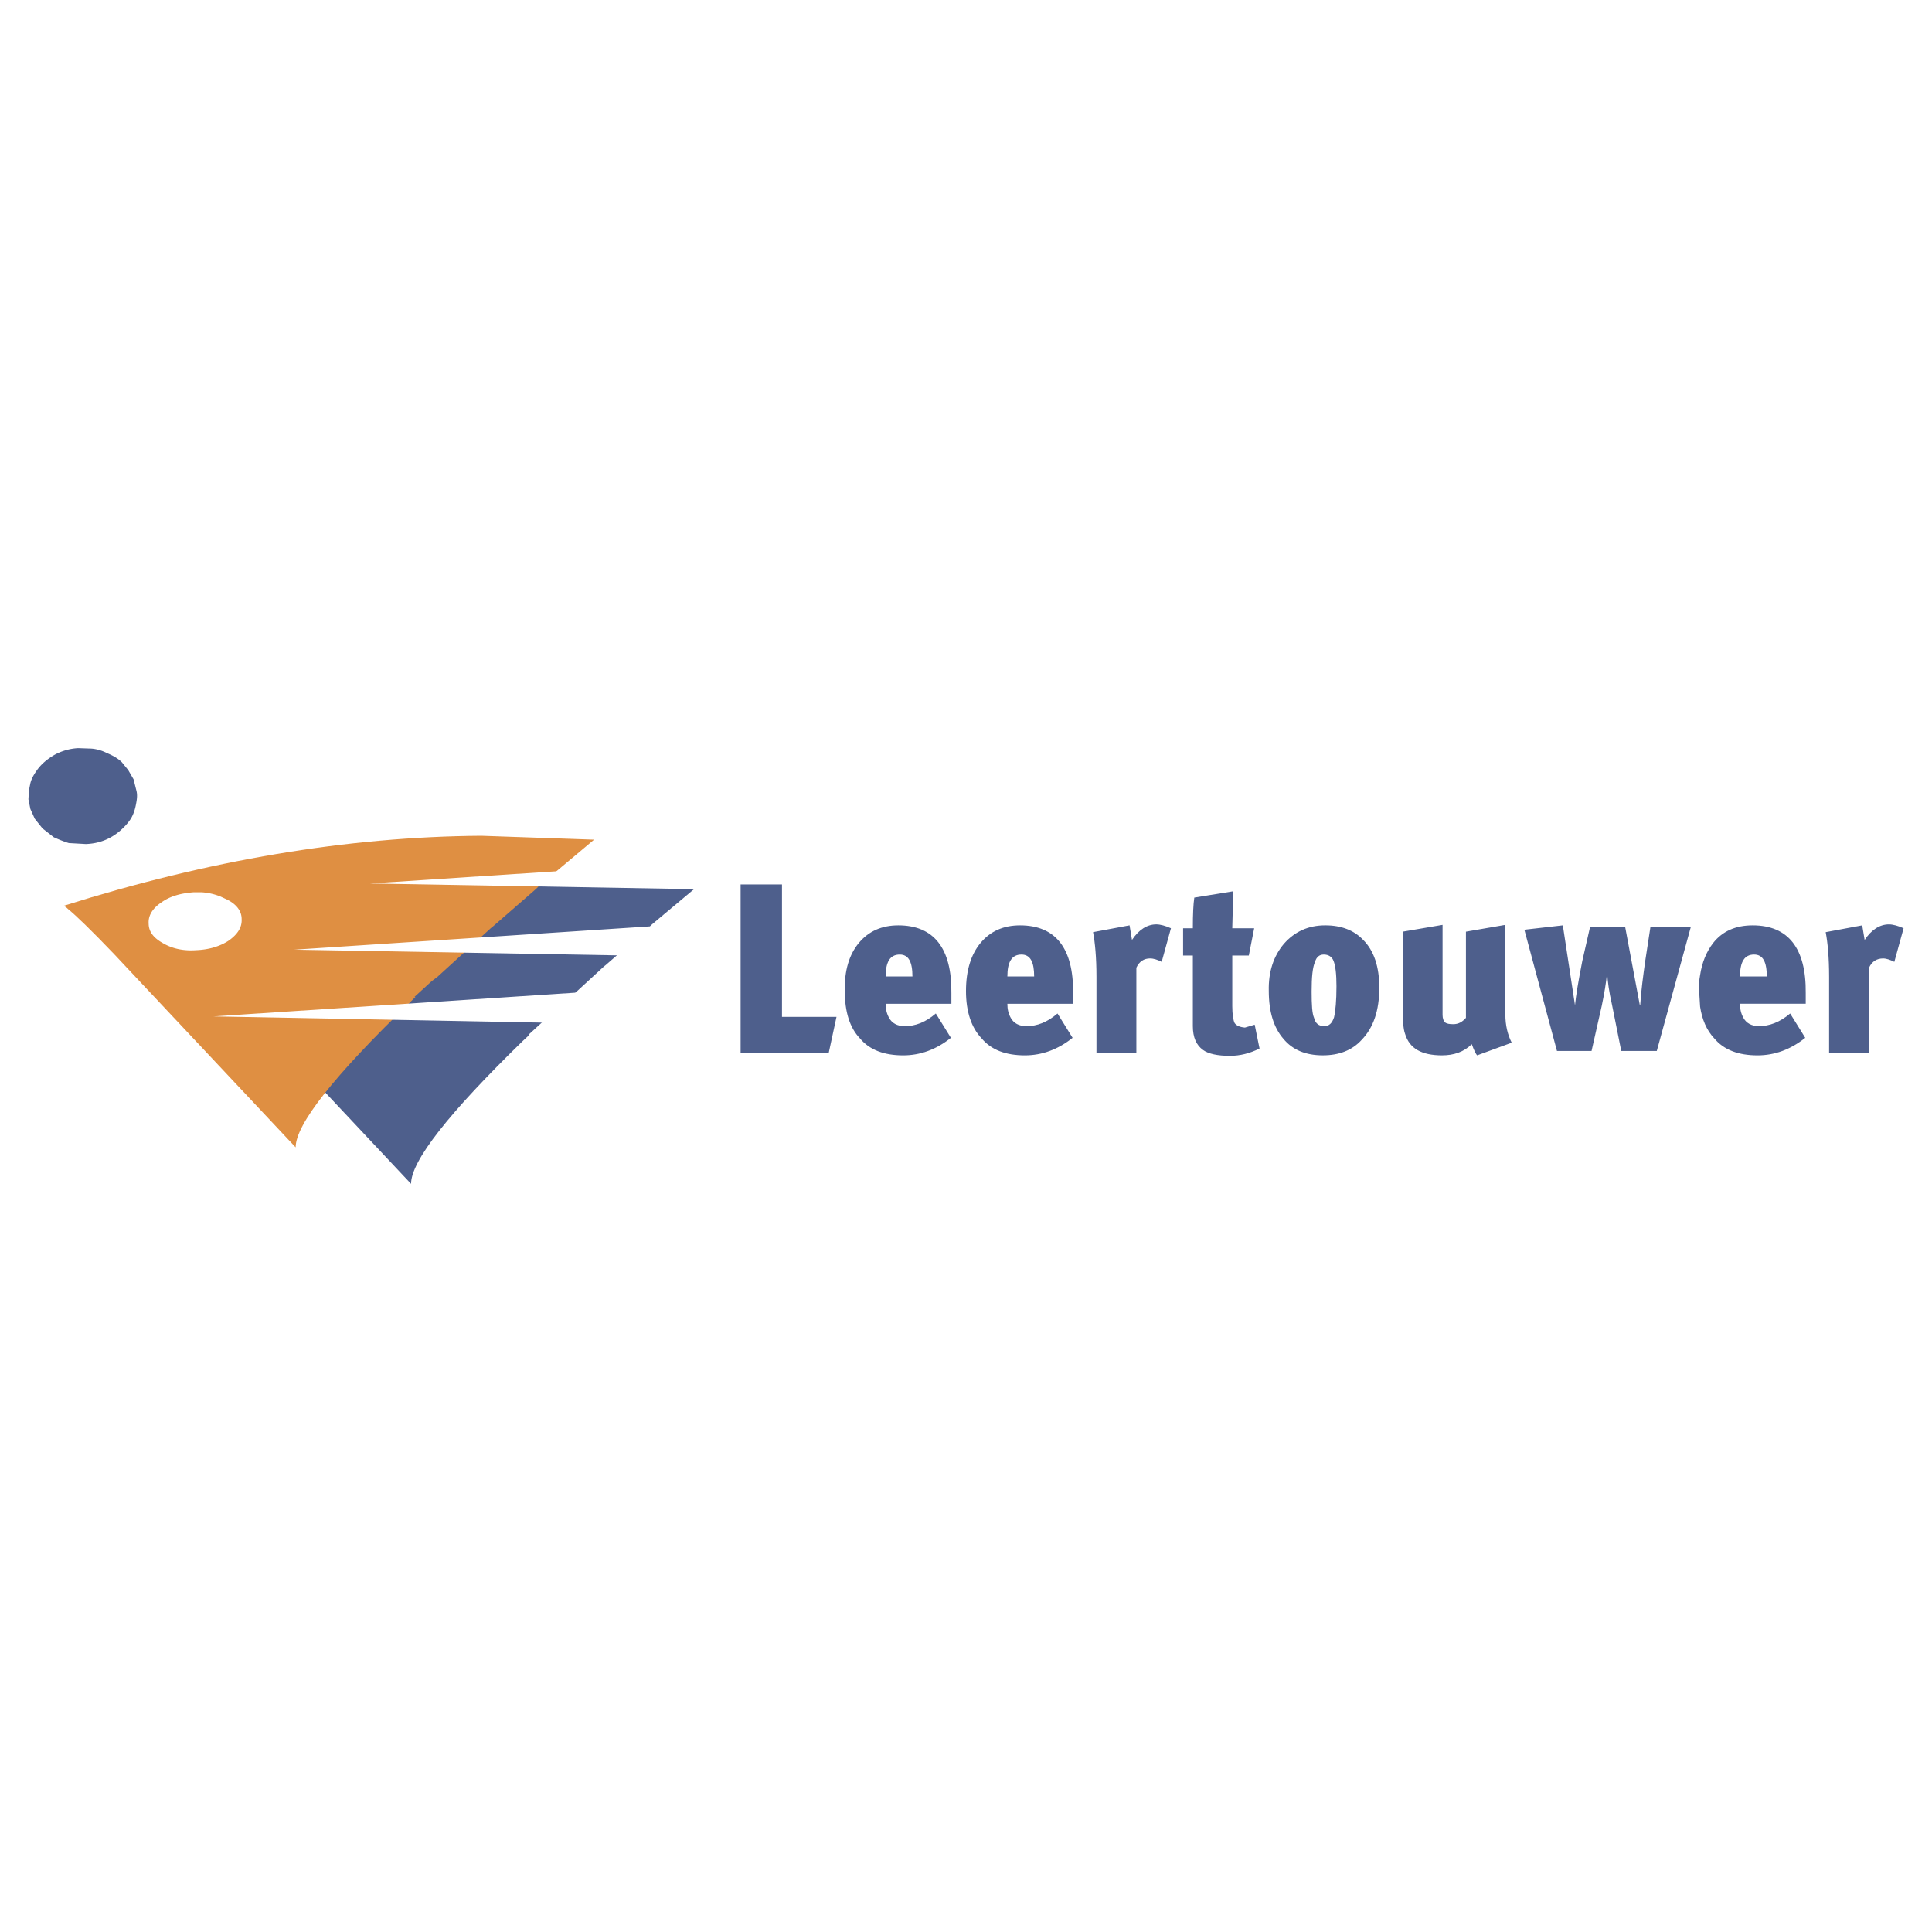
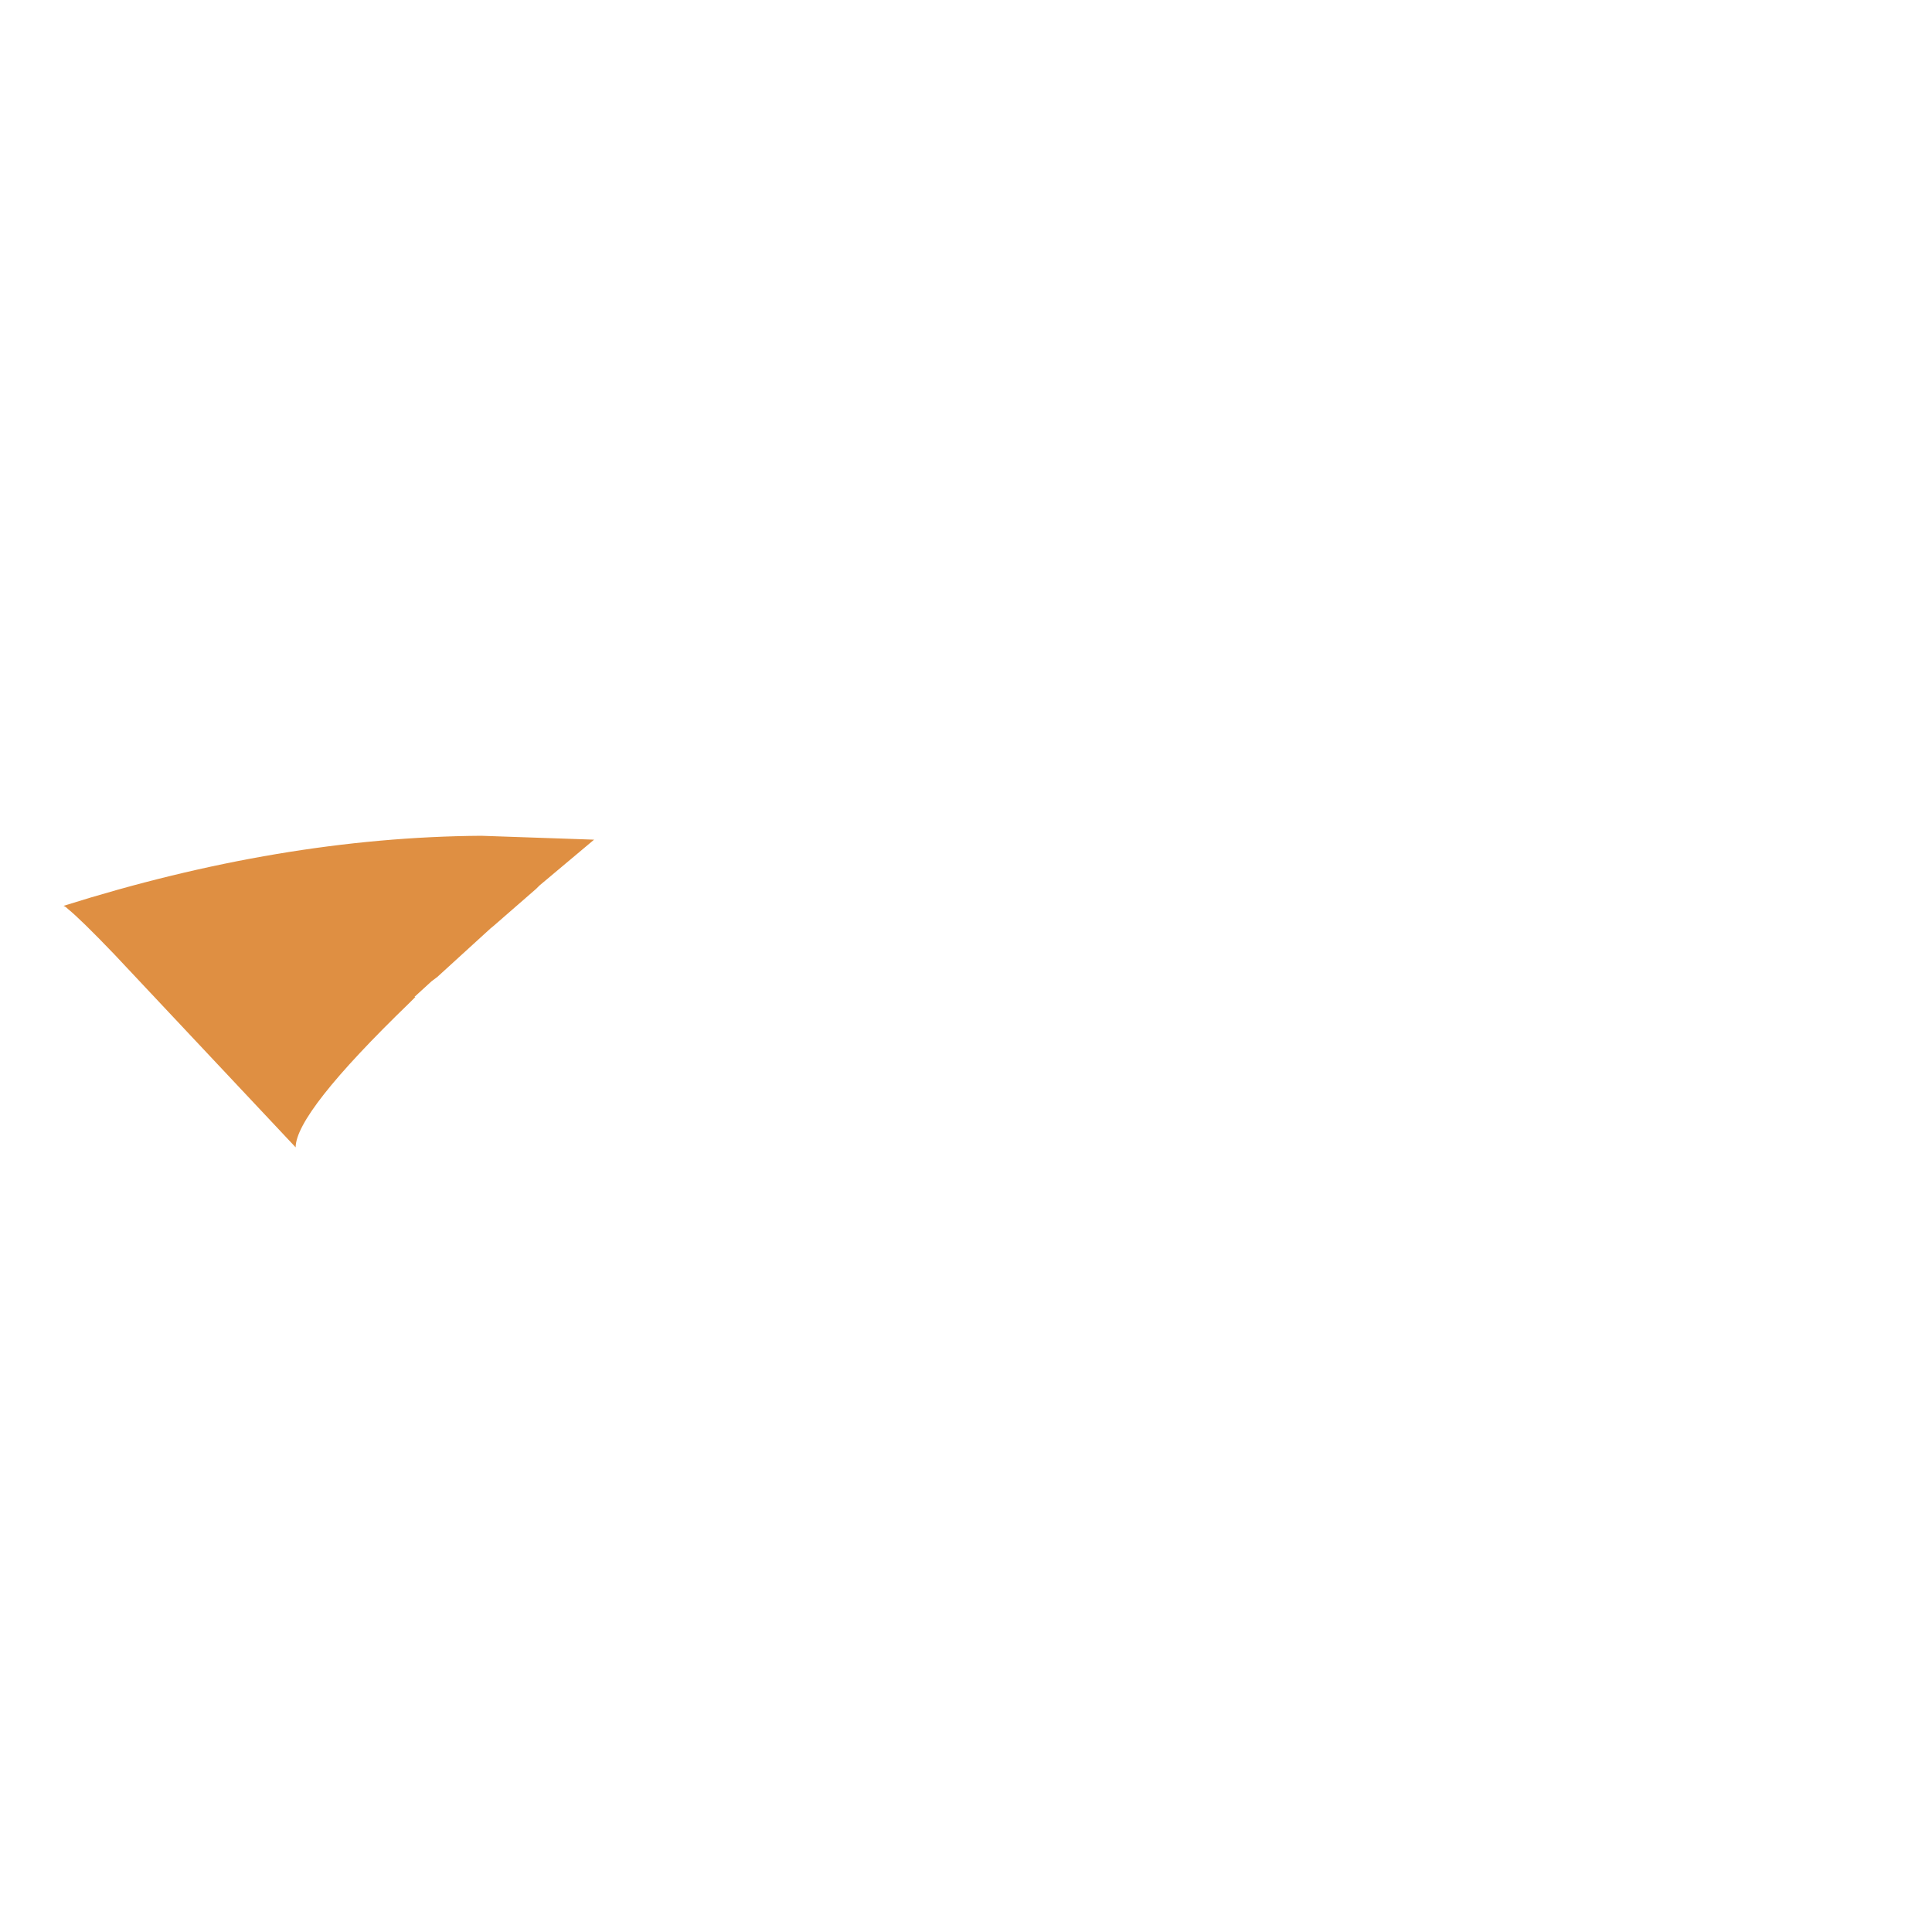
<svg xmlns="http://www.w3.org/2000/svg" width="2500" height="2500" viewBox="0 0 192.756 192.756">
  <g fill-rule="evenodd" clip-rule="evenodd">
-     <path fill="#fff" d="M0 0h192.756v192.756H0V0z" />
-     <path d="M186.473 105.047v-8.498c.291-.632.777-.923 1.408-.923.34 0 .729.146 1.117.34l.924-3.352c-.535-.243-1.07-.388-1.457-.388-.924 0-1.75.534-2.43 1.554l-.242-1.457-3.643.68c.193 1.02.34 2.477.34 4.468v7.576h3.983zM157.137 100.287l-1.213-7.964-3.838.437 3.254 12.094h3.449l1.02-4.518c.242-1.166.438-2.281.533-3.303.049.875.195 1.943.486 3.205l.924 4.615h3.545l3.4-12.385h-4.031l-.535 3.497c-.193 1.408-.389 2.818-.484 4.273h-.051l-1.457-7.77h-3.496l-.775 3.4c-.391 1.991-.634 3.448-.731 4.419zM150.191 92.274l-3.934.68v8.597c-.389.438-.777.631-1.262.631-.389 0-.633-.049-.777-.146-.195-.145-.293-.436-.293-.775v-8.986l-3.982.68v7.237c0 1.457.049 2.477.244 2.961.438 1.459 1.65 2.139 3.691 2.139 1.164 0 2.184-.342 2.961-1.117.244.68.438 1.02.535 1.117l3.449-1.264c-.391-.777-.633-1.699-.633-2.816v-8.938h.001zM175.496 102.377c-.729 0-1.264-.293-1.555-.826-.242-.438-.34-.875-.34-1.408h6.557v-1.068c.049-4.469-1.748-6.751-5.293-6.751-1.699 0-3.012.583-3.934 1.749-.68.874-1.117 1.942-1.312 3.206-.096.533-.145 1.068-.096 1.602l.096 1.555c.195 1.262.633 2.33 1.408 3.156.973 1.166 2.43 1.701 4.324 1.701 1.699 0 3.301-.584 4.758-1.75l-1.506-2.428c-1.019.873-2.087 1.262-3.107 1.262zm.777-4.955h-2.672c0-1.457.438-2.185 1.408-2.185.876 0 1.264.728 1.264 2.185zM123.041 88.923l-3.885.631c-.098.631-.145 1.651-.145 3.06h-.973v2.72h.973v7.043c0 1.115.34 1.893 1.02 2.379.533.389 1.457.584 2.67.584 1.02 0 1.992-.244 2.963-.729l-.484-2.381-.973.291c-.533-.049-.824-.193-1.02-.438-.146-.291-.242-.873-.242-1.699v-5.051h1.65l.535-2.72h-2.186l.097-3.69zM115.902 95.965l.924-3.352c-.535-.243-1.07-.388-1.457-.388-.924 0-1.75.534-2.43 1.554l-.242-1.457-3.643.68c.193 1.02.34 2.477.34 4.468v7.576h3.982v-8.498c.291-.632.777-.923 1.359-.923.39 0 .779.146 1.167.34zM107.062 100.143v-1.068c.049-4.469-1.748-6.751-5.293-6.751-1.652 0-2.963.583-3.934 1.749-.972 1.166-1.458 2.769-1.458 4.808 0 2.041.534 3.643 1.554 4.711.973 1.166 2.43 1.701 4.324 1.701 1.699 0 3.301-.584 4.758-1.75l-1.506-2.428c-1.02.875-2.039 1.264-3.107 1.264-.729 0-1.262-.293-1.555-.826-.242-.438-.34-.875-.34-1.408h6.557v-.002zm-3.884-2.721h-2.672c0-1.457.438-2.185 1.408-2.185.875 0 1.264.728 1.264 2.185zM137.613 98.539c0-2.088-.535-3.691-1.604-4.759-.922-.972-2.186-1.457-3.789-1.457-1.699 0-3.059.631-4.127 1.846-1.02 1.214-1.555 2.769-1.506 4.71 0 2.041.486 3.643 1.457 4.76.922 1.117 2.234 1.652 3.934 1.652 1.604 0 2.914-.486 3.885-1.555 1.166-1.215 1.75-2.914 1.75-5.197zm-6.412-2.574c.146-.486.438-.729.875-.729.486 0 .826.243.971.632.195.485.293 1.311.293 2.526 0 1.457-.098 2.477-.244 3.107-.193.582-.484.875-.971.875-.535 0-.875-.244-1.021-.826-.193-.438-.242-1.312-.242-2.623-.001-1.456.097-2.427.339-2.962zM78.019 88.243h-4.128v16.804h8.791l.776-3.594h-5.439v-13.21zM94.921 100.143v-1.068c.048-4.469-1.749-6.751-5.294-6.751-1.652 0-2.962.583-3.934 1.749s-1.457 2.769-1.408 4.808c0 2.041.485 3.643 1.505 4.711.972 1.166 2.429 1.701 4.323 1.701 1.7 0 3.303-.584 4.76-1.75l-1.506-2.428c-1.02.875-2.04 1.264-3.108 1.264-.729 0-1.263-.293-1.555-.826-.242-.438-.339-.875-.339-1.408h6.556v-.002zm-6.557-2.721c0-1.457.437-2.185 1.409-2.185.874 0 1.262.729 1.262 2.185h-2.671zM70.442 87.708l-11.17-.389c-13.163.098-26.907 2.429-41.235 6.897.049 0 .243.146.486.34.777.631 2.283 2.087 4.517 4.419l17.971 19.137c0-2.283 3.74-7.043 11.171-14.279l.631-.584h-.097l1.7-1.555.583-.436 5.439-5.003-.194.194 4.468-3.886.34-.34 5.39-4.515z" fill="#4e5f8c" />
    <path d="M59.272 83.774l-11.269-.388c-13.356.097-27.198 2.428-41.672 6.994.049 0 .243.097.485.34.778.631 2.283 2.088 4.566 4.468l18.116 19.283c0-2.283 3.789-7.092 11.317-14.377l.631-.631h-.096l1.699-1.555.583-.438 5.537-5.051-.194.194 4.517-3.934.34-.339 5.44-4.566z" fill="#df8f42" />
-     <path d="M22.019 89.457a6.007 6.007 0 0 0-1.942-.437h-.729c-1.312.097-2.38.389-3.254 1.02-.875.583-1.312 1.311-1.263 2.088 0 .826.485 1.457 1.457 1.991.923.534 2.04.777 3.303.68 1.263-.049 2.38-.388 3.254-.971.874-.632 1.311-1.312 1.263-2.137 0-.777-.485-1.457-1.457-1.943l-.632-.291zM54.512 102.035l3.108-3.01-36.329 2.379 33.221.631zM62.574 95.334l3.109-2.963-36.33 2.38 33.221.583zM70.151 88.729l3.157-2.963-36.378 2.38 33.221.583z" fill="#fff" />
-     <path d="M13.326 77.752l-.534-.923-.632-.777c-.389-.388-.922-.68-1.505-.923a4.139 4.139 0 0 0-1.505-.438l-1.36-.048a5.54 5.54 0 0 0-2.283.631c-.777.438-1.408.972-1.845 1.603-.34.486-.535.875-.631 1.263l-.146.729-.049.875.195.971.437.971.777.972 1.117.874c.535.243 1.021.437 1.506.583l1.7.097c1.311-.048 2.428-.486 3.4-1.312.388-.34.777-.729 1.117-1.263.243-.437.389-.874.486-1.408.098-.485.146-.923.048-1.312l-.293-1.165z" fill="#4e5f8c" />
  </g>
</svg>